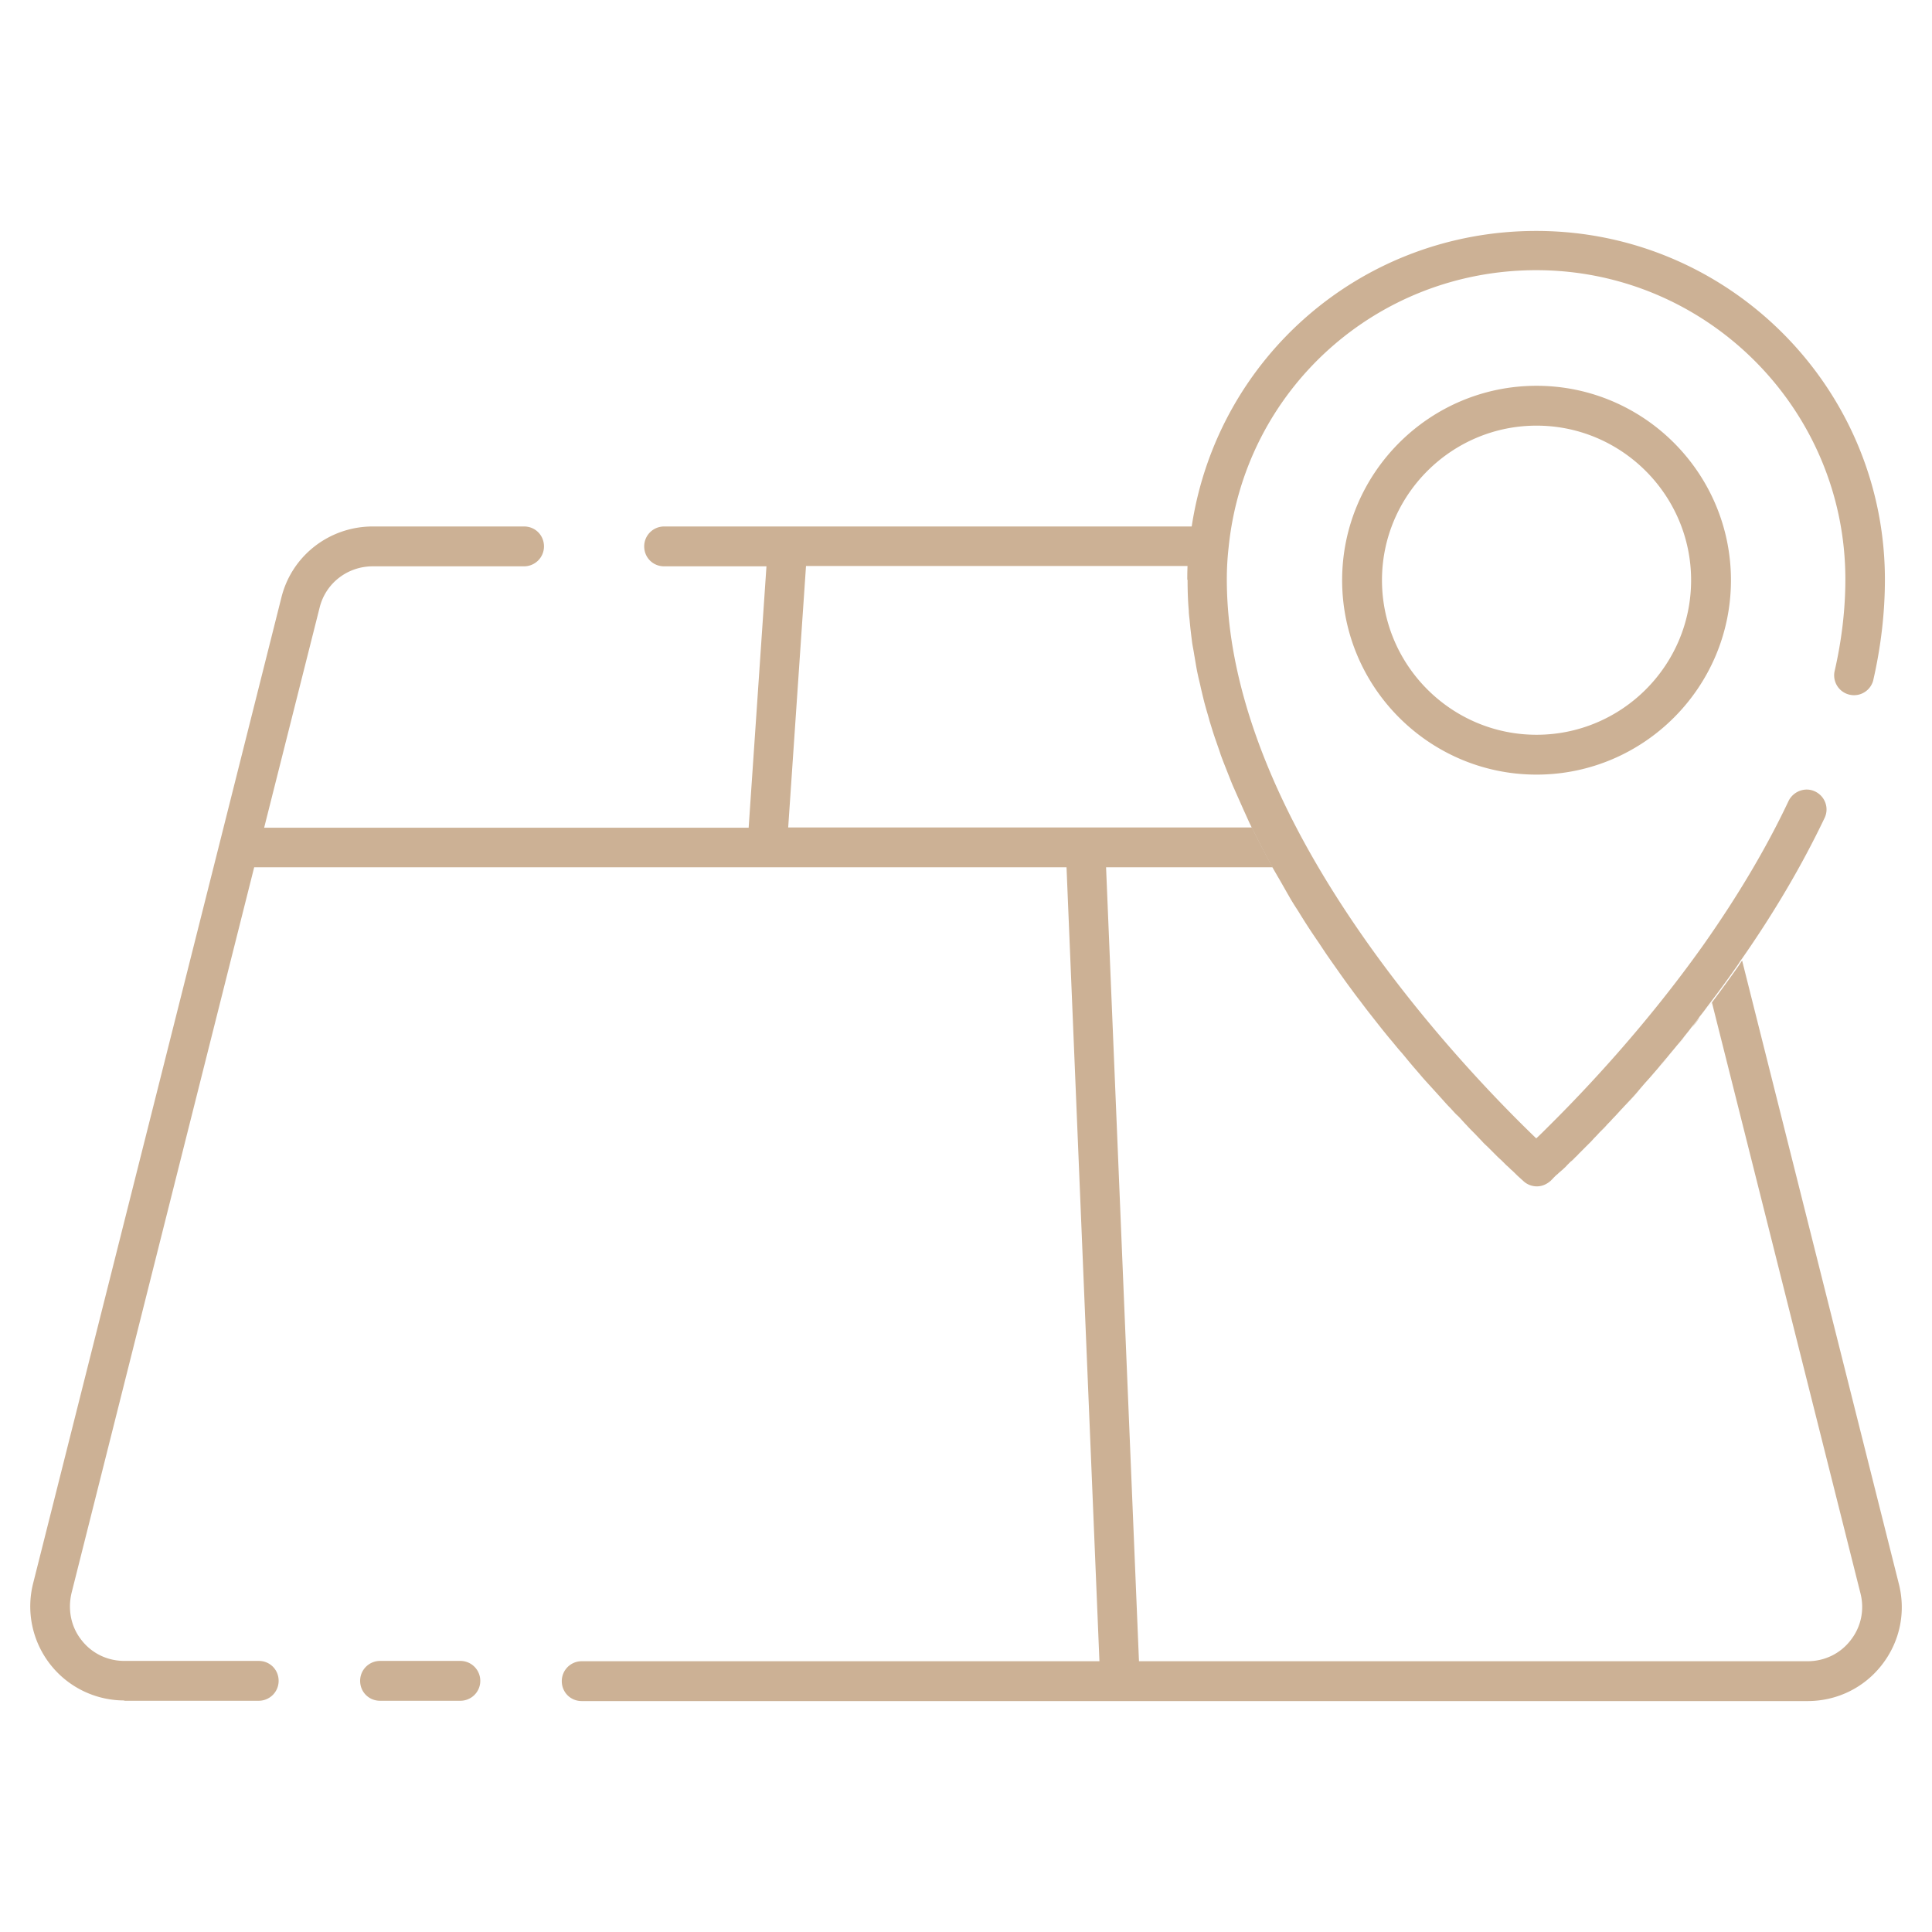
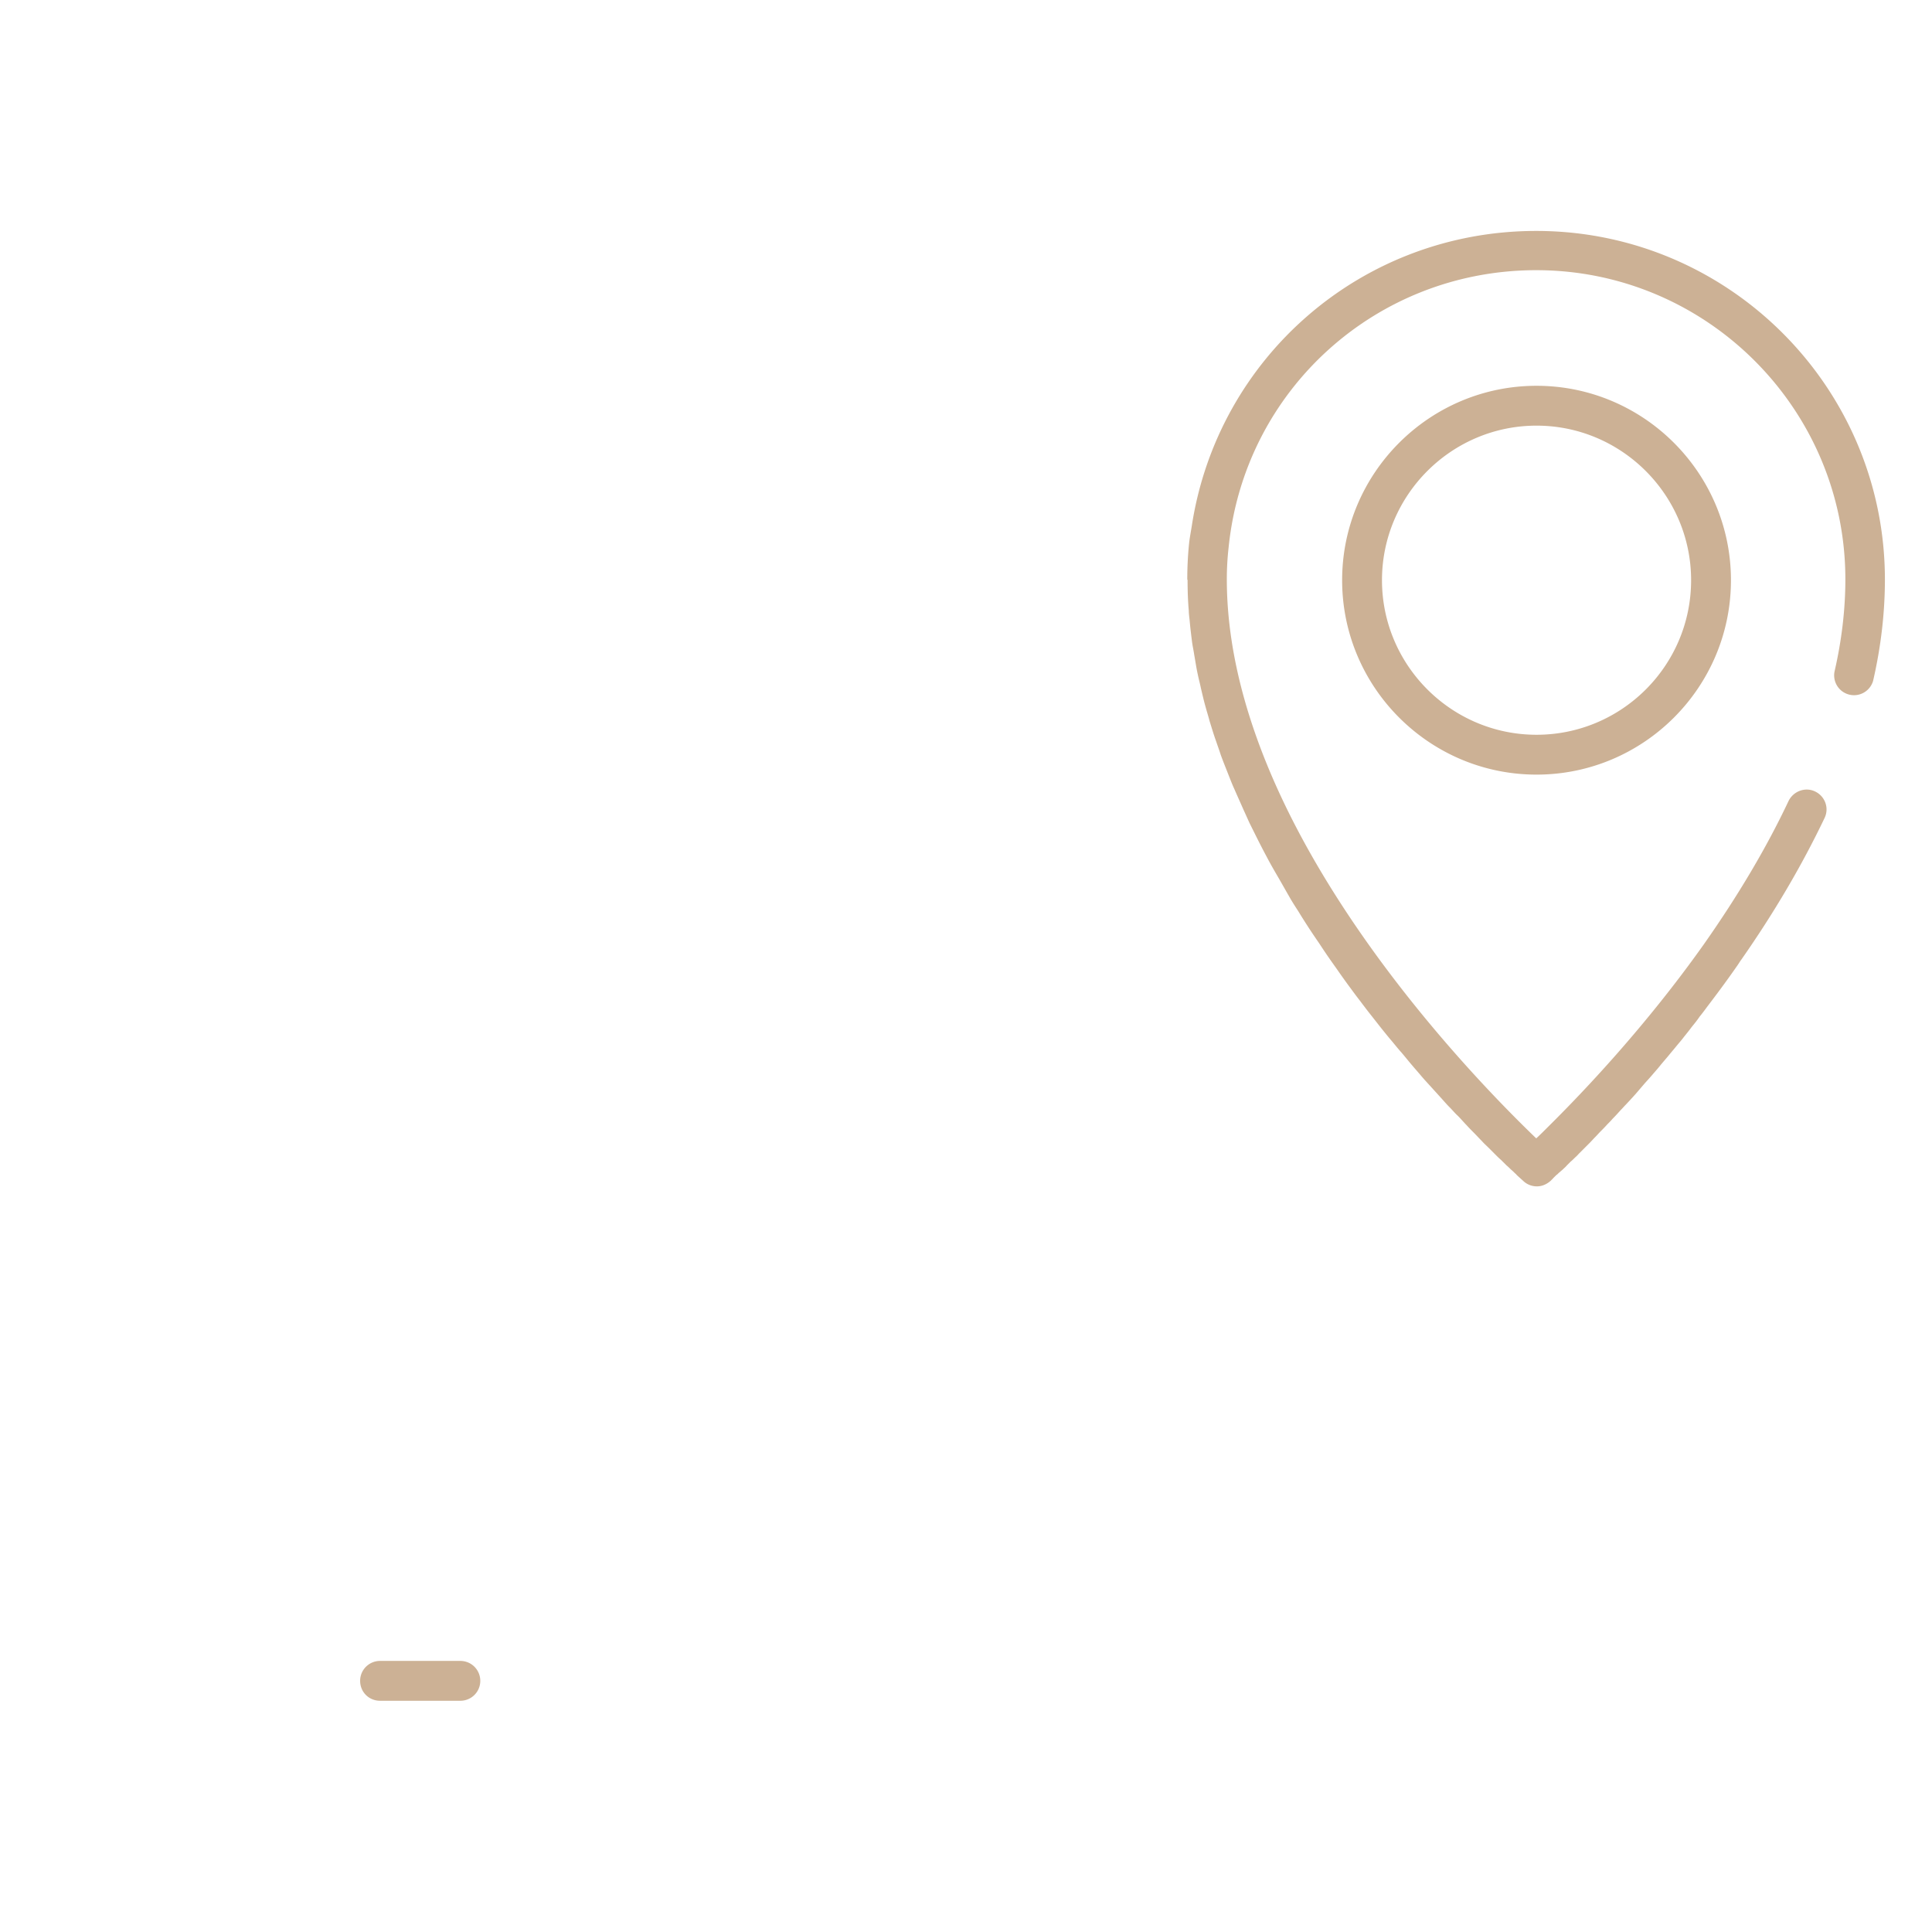
<svg xmlns="http://www.w3.org/2000/svg" version="1.1" width="512" height="512" x="0" y="0" viewBox="0 0 64 64" style="enable-background:new 0 0 512 512" xml:space="preserve" class="">
  <g transform="matrix(1,0,0,1,2.1316282072803006e-14,2.4868995751603507e-14)">
-     <path d="M50.91 39.29zM49.3 38.01l-.21-.21c.07.08.14.14.21.21zM52.5 38.03l-.18.18zM56.47 31.3a46.219 46.219 0 0 0 0 0zM56.05 34.04c.09-.11.18-.22.26-.34-.09.11-.18.22-.26.34zM55.53 34.68c.09-.11.18-.21.27-.33l-.27.33zM55.01 35.3c.09-.11.18-.21.27-.32-.09.11-.18.22-.27.32zM47.41 36.01l.29.32-.29-.32zM48.02 36.68c.1.1.18.2.28.29-.09-.1-.18-.19-.28-.29zM48.58 37.27zM52.03 38.49s.09-.09.15-.14c-.05.05-.1.1-.15.14zM51.77 38.73s.09-.08.13-.13l-.13.13zM50.18 38.87l.06.06c-.02-.02-.04-.03-.06-.06zM51.34 39.13l.05-.05-.05.05zM49.9 38.59c.06.05.1.09.15.14-.05-.05-.09-.09-.15-.14zM53.02 37.49c.07-.07.15-.15.22-.23-.08.08-.15.16-.22.23zM49.53 38.24c.07.07.13.13.2.19-.07-.06-.13-.12-.2-.19zM52.64 37.88c.07-.07.13-.14.2-.21-.07.07-.14.14-.2.21zM51.58 38.91s.06-.06.1-.09c-.04.03-.07.06-.1.09zM54.49 35.9c.1-.11.2-.22.3-.34-.1.12-.2.23-.3.34zM43.36 30.72c.11.17.22.33.33.49-.11-.16-.22-.33-.33-.49zM53.43 37.07c.09-.09.18-.19.27-.29-.09.1-.18.2-.27.29zM44.04 31.73c.11.16.22.31.33.47-.11-.15-.22-.31-.33-.47zM44.73 32.7c.11.15.22.3.33.44-.11-.15-.22-.29-.33-.44zM46.11 34.47c.11.13.21.26.32.38l-.32-.38zM45.42 33.61l.33.42c-.11-.14-.22-.27-.33-.42zM53.86 36.6c.15-.16.3-.32.45-.5-.15.17-.3.34-.45.5zM46.77 35.27c.1.12.2.23.3.35-.1-.12-.2-.23-.3-.35zM42.7 29.66c.11.18.21.35.32.52-.11-.17-.21-.34-.32-.52zM51.45 39.03l.05-.05-.05.05z" fill="#ccb195" opacity="1" data-original="#000000" class="" />
-     <path d="M4.12 56.34h4.45c.36 0 .66-.29.66-.66s-.29-.66-.66-.66H4.12c-.56 0-1.08-.25-1.42-.69-.35-.44-.46-1.01-.33-1.56l6.05-24.04h26.91l1.09 26.3H19.27c-.36 0-.66.29-.66.66s.29.66.66.66h40.61c.97 0 1.87-.44 2.46-1.2.6-.77.8-1.75.56-2.69l-5.19-20.64c-.06.08-.11.17-.17.25-.32.45-.64.89-.96 1.31.04-.06.09-.11.13-.17l4.92 19.57c.14.55.02 1.12-.33 1.56-.34.44-.86.69-1.42.69H37.73l-1.09-26.3h5.52c.07.13.15.25.22.38-.14-.24-.28-.48-.41-.73-.2-.37-.38-.73-.56-1.1.02.04.04.09.06.13H26.11l.59-8.66h12.65v.47c0-.41.02-.81.06-1.2.02-.2.06-.39.09-.58H22c-.36 0-.66.29-.66.66s.29.66.66.66h3.39l-.59 8.66H8.75l1.84-7.3c.2-.8.92-1.36 1.76-1.36h5.01c.36 0 .66-.29.66-.66s-.29-.66-.66-.66h-5.01c-1.44 0-2.69.97-3.03 2.36l-2.04 8.11L1.1 52.44a3.116 3.116 0 0 0 3.02 3.89z" fill="#ccb195" opacity="1" data-original="#000000" class="" />
    <path d="M15.91 55.68a.66.66 0 0 0-.66-.66h-2.66c-.36 0-.66.29-.66.66s.29.66.66.66h2.66c.36 0 .66-.29.66-.66zM40.9 26.13c.1.23.21.47.31.7-.11-.24-.21-.47-.31-.7zM40.09 23.89c.07.22.13.43.21.65-.07-.22-.14-.43-.21-.65zM40.46 25.01c.08.22.17.44.26.67-.09-.22-.18-.45-.26-.67zM39.79 22.79c.05.21.1.43.16.64-.06-.22-.11-.43-.16-.64zM39.42 20.58c.02.23.05.47.08.71-.03-.24-.06-.47-.08-.71zM39.57 21.69c.04.22.07.44.12.66-.05-.22-.08-.44-.12-.66zM39.34 19.21zM44.46 19.22c0 3.55 2.89 6.44 6.44 6.44s6.44-2.89 6.44-6.44-2.89-6.44-6.44-6.44-6.44 2.89-6.44 6.44zm11.56 0c0 2.83-2.3 5.12-5.12 5.12s-5.12-2.3-5.12-5.12 2.3-5.12 5.12-5.12 5.12 2.3 5.12 5.12z" fill="#ccb195" opacity="1" data-original="#000000" class="" />
    <path d="M39.34 19.21c0 .34.01.68.04 1.02 0 .11.02.23.03.34.02.23.05.47.08.71.02.14.05.27.07.41.04.22.07.44.12.66.03.15.07.29.1.44.05.21.1.43.16.64.04.15.09.3.13.46.07.22.13.43.21.65.05.15.11.31.16.47.08.22.17.44.26.67.06.15.12.31.19.46.1.23.21.47.31.7.07.15.13.29.2.44.18.36.36.73.56 1.1.13.25.27.49.41.73.11.19.21.37.32.56.1.18.21.35.32.52a20.825 20.825 0 0 0 .67 1.03c.12.18.23.35.35.52.11.16.22.31.33.47.12.17.24.34.36.5.11.15.22.3.33.44.12.16.24.32.36.47l.33.42c.12.15.24.3.36.44.11.13.21.26.32.38.12.14.23.28.35.42.1.12.2.23.3.35.11.13.23.26.34.38l.29.32c.11.12.21.24.32.35.1.1.18.2.28.29.1.1.19.21.28.3.08.09.16.17.24.25.09.09.18.19.27.28.07.08.14.14.21.21l.23.23c.07.07.13.13.2.19l.17.17c.06.05.1.09.15.14.05.04.1.09.14.13.03.02.04.04.06.06.12.11.2.18.22.2.12.11.28.17.44.17.16 0 .31-.06.44-.17 0 0 .03-.02.05-.05.02-.01.04-.04.06-.06l.05-.05c.02-.02.05-.05.08-.07.03-.03.06-.06.1-.09.03-.03.06-.05.09-.08.04-.04.09-.08.13-.13l.12-.12c.05-.04.1-.09.15-.14.05-.04.09-.09.14-.14l.18-.18.15-.15c.07-.07.13-.14.2-.21.06-.06.11-.12.17-.18.07-.07.15-.15.22-.23.06-.06.12-.12.18-.19.09-.09.18-.19.27-.29.06-.06.11-.12.17-.18.15-.16.3-.32.45-.5l.18-.21c.1-.11.2-.22.3-.34.07-.08.15-.17.22-.26.09-.11.18-.21.27-.32.08-.1.16-.19.24-.29.09-.11.18-.21.27-.33.08-.1.17-.21.25-.32.09-.11.18-.22.26-.34.09-.11.18-.23.26-.34.32-.42.64-.85.96-1.31.06-.08.11-.17.17-.25 1.09-1.56 2.01-3.13 2.75-4.68.16-.33.02-.72-.31-.88s-.72-.01-.88.31c-.74 1.57-1.69 3.16-2.8 4.74-1.94 2.74-4.01 4.91-5.14 6.03-.16.16-.3.3-.42.41-1.29-1.24-5.18-5.15-7.78-9.98-1.64-3.05-2.47-5.93-2.47-8.54 0-.36.02-.71.06-1.06.53-5.23 4.91-9.18 10.19-9.18 5.64 0 10.24 4.59 10.24 10.24 0 .99-.12 2.02-.36 3.06a.658.658 0 0 0 1.28.3c.26-1.13.39-2.26.39-3.35 0-6.37-5.18-11.55-11.55-11.55-5.76 0-10.55 4.17-11.41 9.77-.03.19-.07.39-.09.58-.04.39-.06.79-.06 1.2z" fill="#ccb195" opacity="1" data-original="#000000" class="" />
  </g>
</svg>